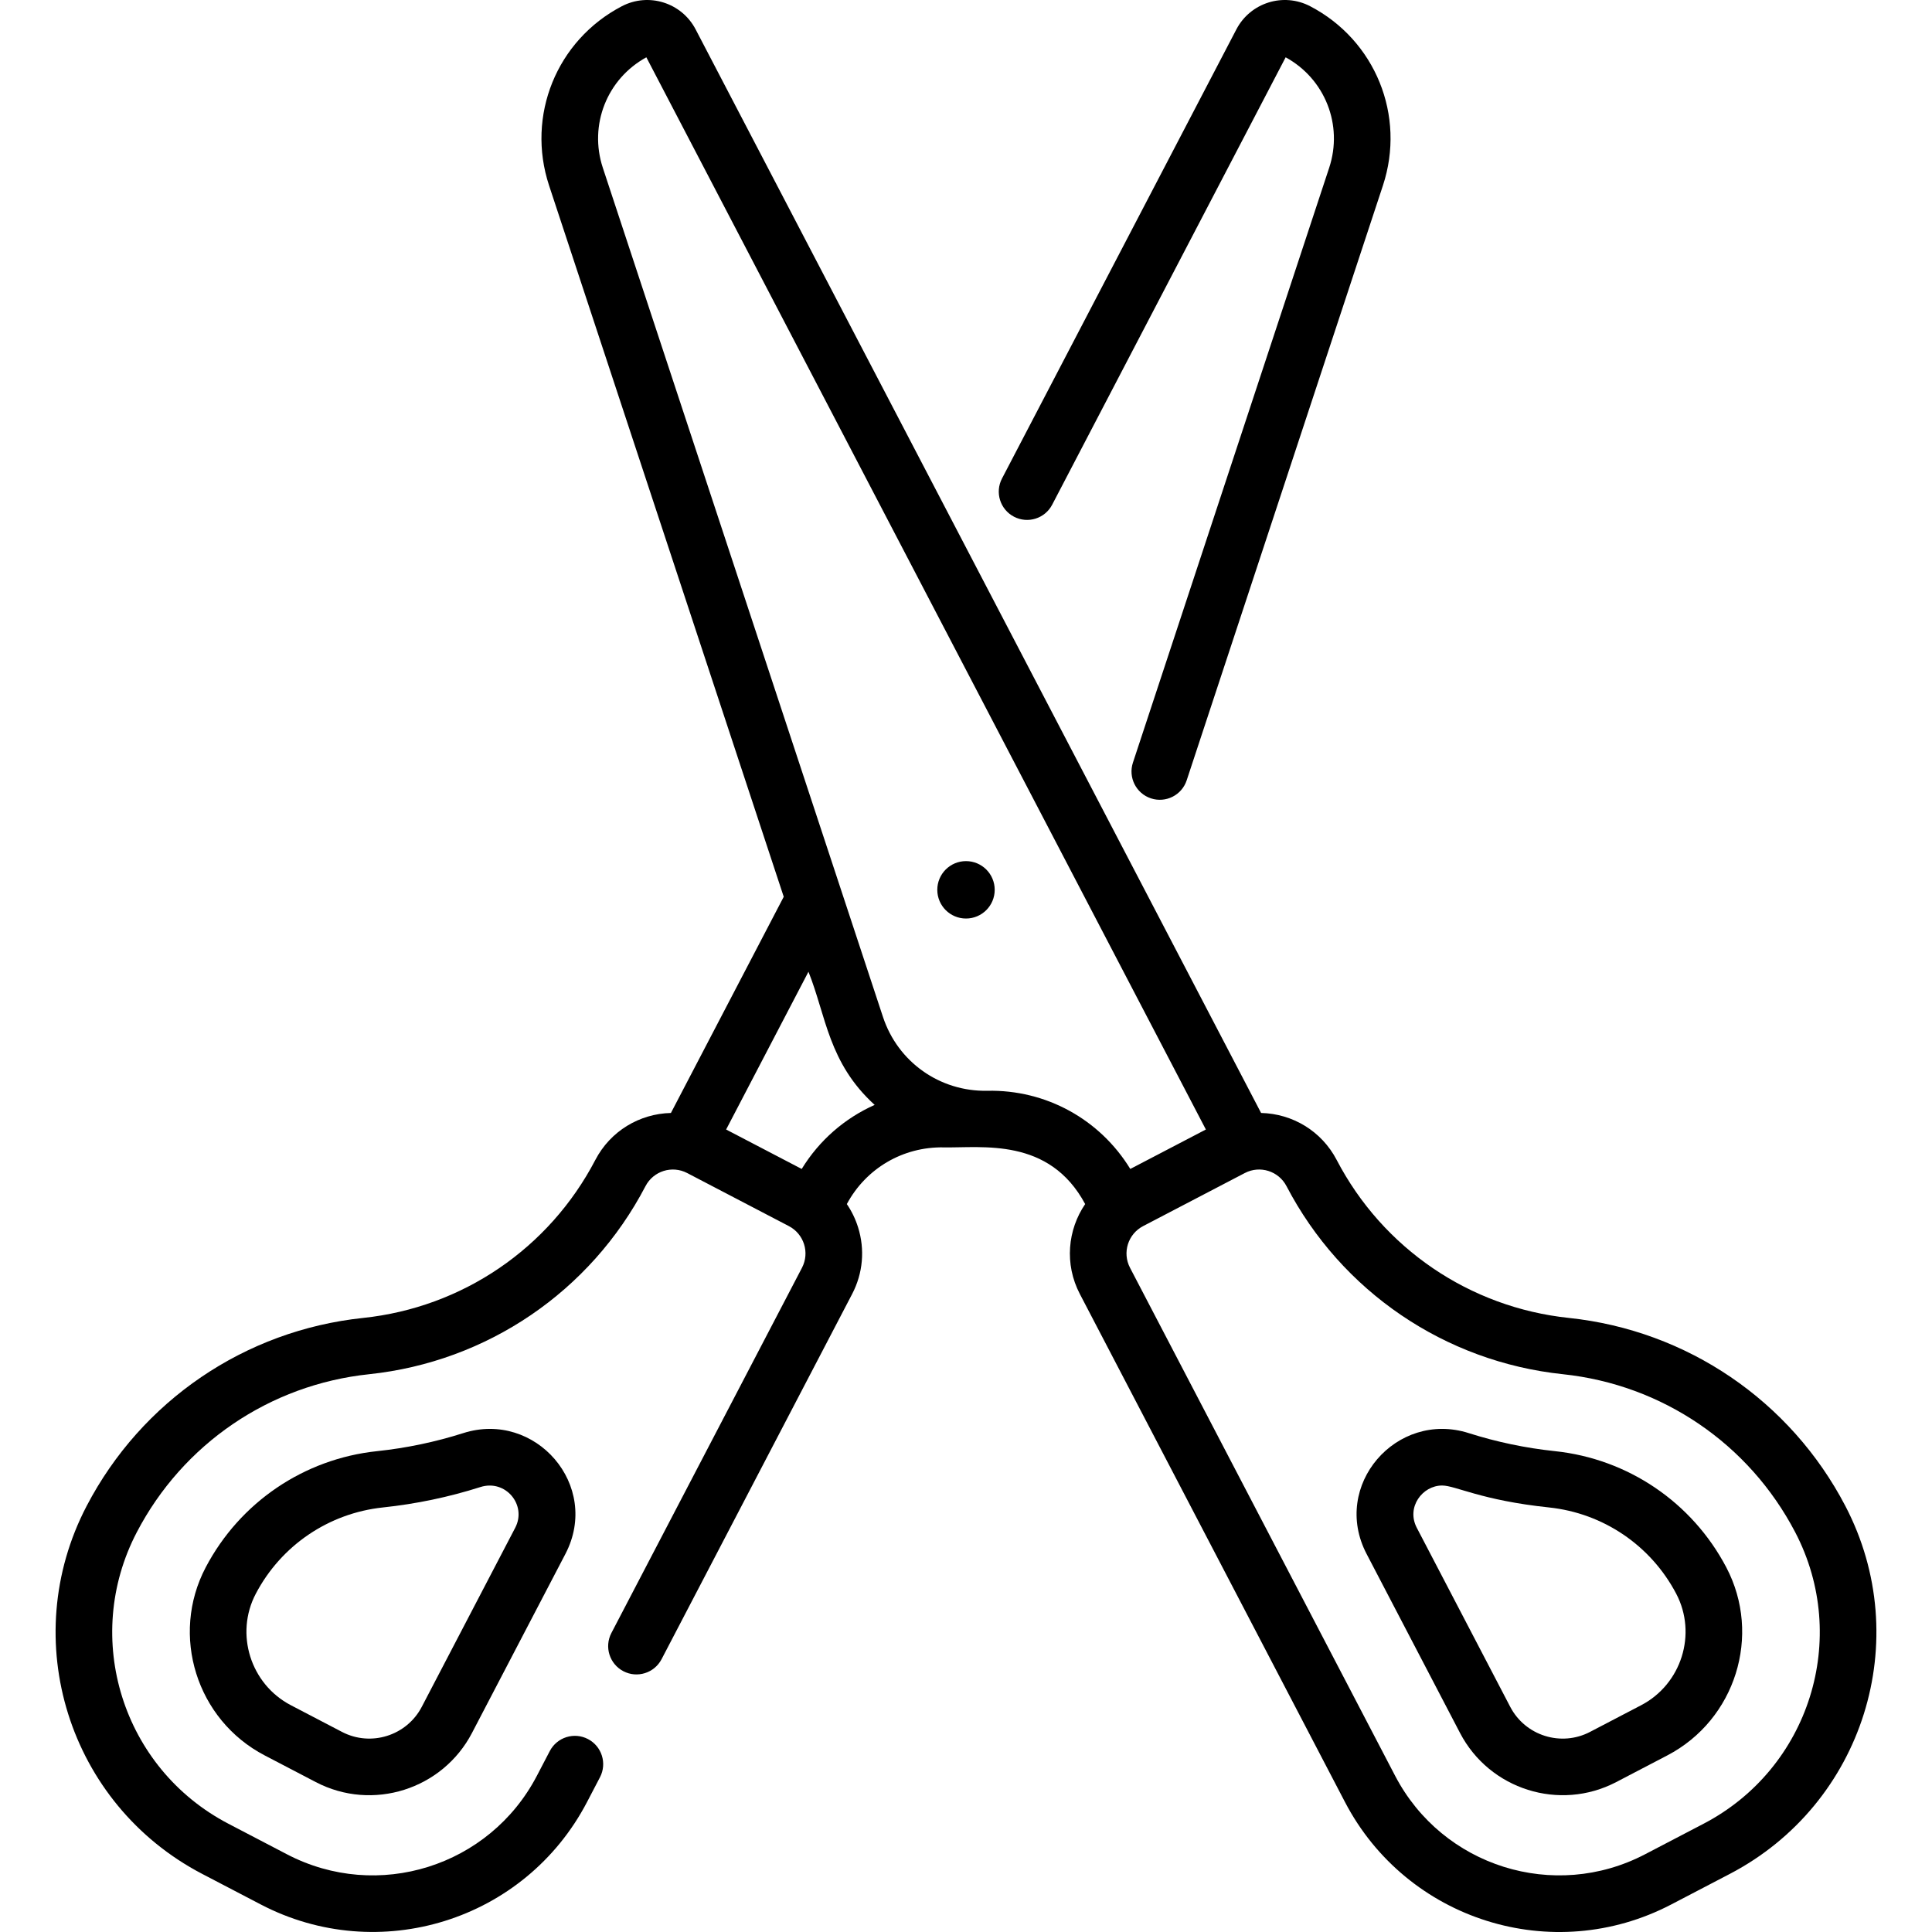
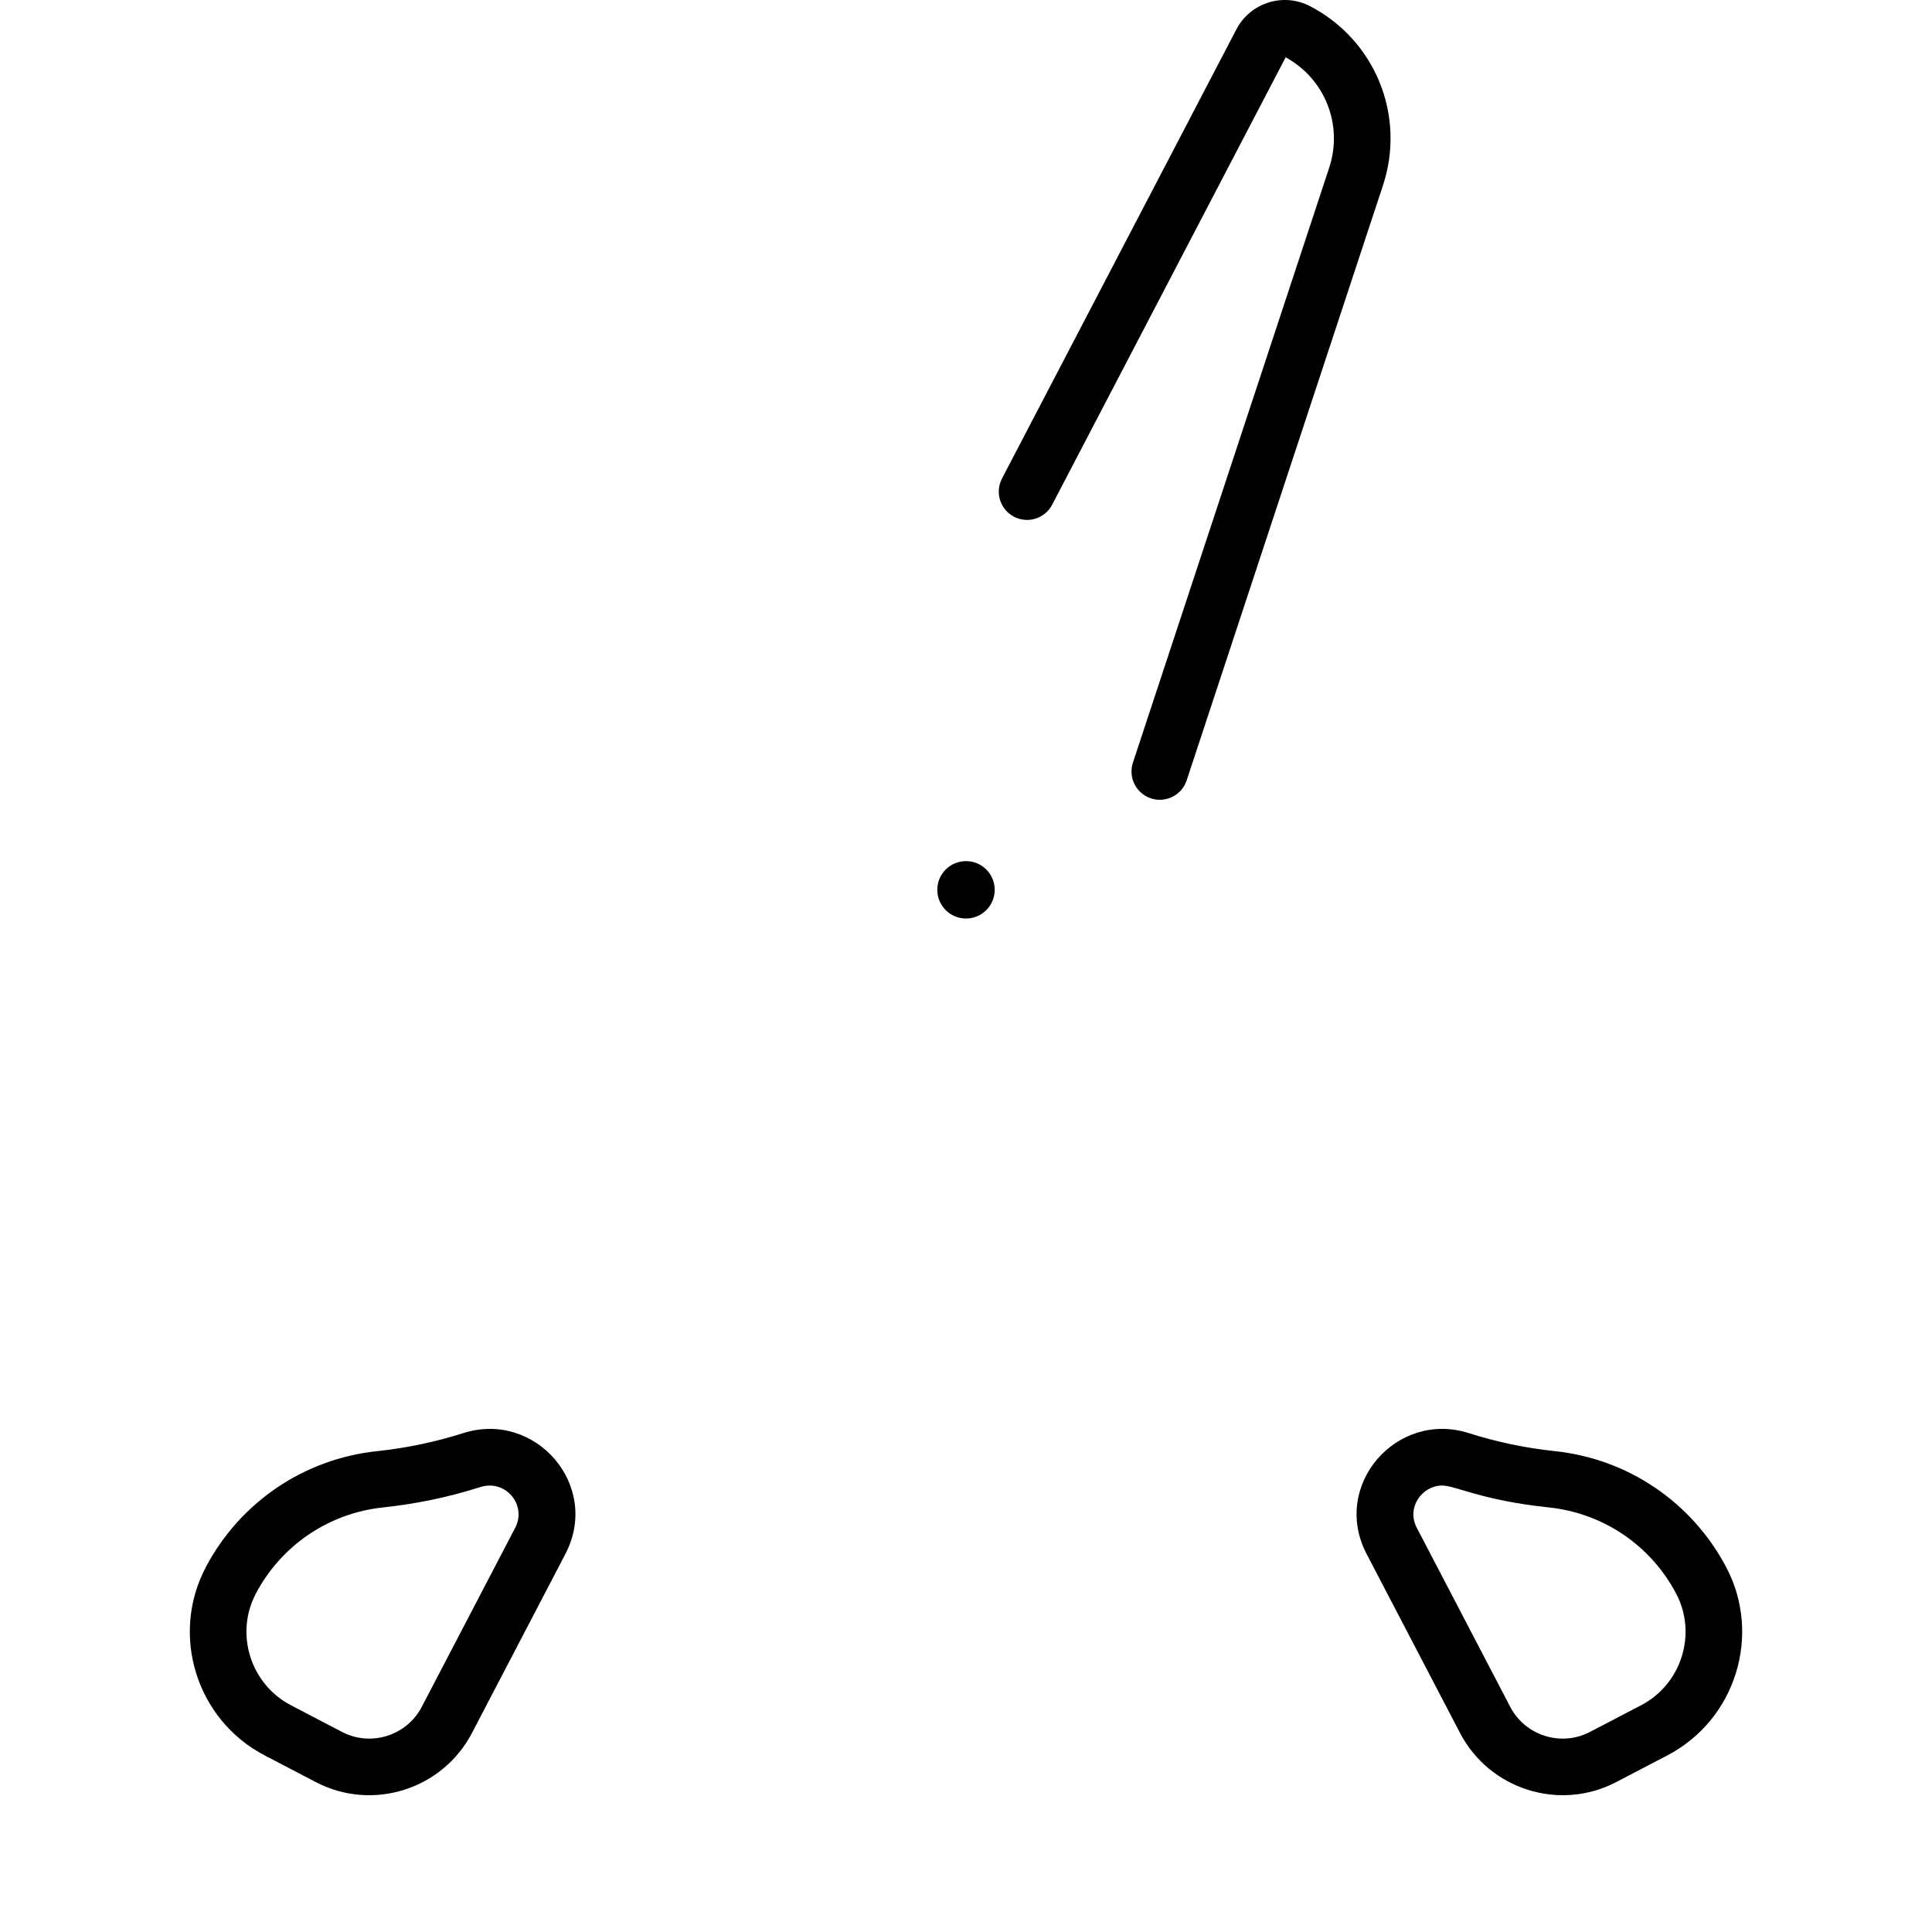
<svg xmlns="http://www.w3.org/2000/svg" id="Capa_1" height="512" viewBox="0 0 512 512" width="512">
  <g>
    <g>
      <circle cx="256" cy="235.812" r="7.607" />
    </g>
    <g>
      <path d="m122.763 379.79c-7.391 2.354-15.069 3.962-22.821 4.779-19.376 2.041-36.359 13.554-45.427 30.796-9.45 17.968-2.461 40.396 15.628 49.836l13.548 7.071c15.086 7.872 33.604 1.896 41.379-13.001l24.765-47.457c9.471-18.153-7.944-38.121-27.072-32.024zm13.774 25.084-24.765 47.457c-3.996 7.658-13.482 10.639-21.141 6.642l-13.548-7.07c-10.696-5.582-14.889-18.915-9.293-29.556 6.732-12.8 19.339-21.346 33.725-22.862 8.761-.923 17.442-2.741 25.801-5.404 6.668-2.122 12.368 4.764 9.221 10.793z" />
      <path d="m412.058 384.569c-7.752-.817-15.429-2.425-22.821-4.779-19.134-6.094-36.542 13.873-27.072 32.023l24.765 47.457c7.802 14.95 26.349 20.845 41.379 13.001l13.548-7.07c18.072-9.431 25.089-31.849 15.628-49.836-9.068-17.242-26.051-28.755-45.427-30.796zm22.859 67.335-13.548 7.07c-7.661 3.998-17.144 1.018-21.141-6.642l-24.765-47.457c-2.851-5.463 1.513-11.2 6.711-11.2 3.549 0 10.271 3.911 28.312 5.811 14.385 1.516 26.992 10.062 33.725 22.862 5.592 10.634 1.408 23.971-9.294 29.556z" />
-       <path d="m489.044 399.111c-14.566-27.913-41.956-46.547-73.269-49.846-26.3-2.77-49.306-18.422-61.541-41.868-4.014-7.69-11.731-12.252-20.034-12.452l-149.847-287.149c-3.705-7.103-12.453-9.853-19.558-6.146-17.283 9.018-25.393 29-19.285 47.512l62.187 188.492-29.897 57.292c-8.299.199-16.019 4.759-20.034 12.452-12.235 23.446-35.241 39.097-61.542 41.868-31.313 3.298-58.702 21.932-73.268 49.846-18.476 35.406-4.778 79.012 30.631 97.491l15.529 8.103c31.215 16.292 69.989 4.4 86.462-27.165l3.421-6.554c1.916-3.672.493-8.202-3.18-10.119-3.671-1.917-8.201-.494-10.119 3.179l-3.421 6.555c-12.549 24.05-42.172 33.359-66.225 20.807l-15.529-8.103c-28.053-14.64-38.916-49.194-24.272-77.254 12.234-23.446 35.24-39.097 61.541-41.868 31.313-3.298 58.703-21.932 73.269-49.846 2.092-4.011 7.035-5.565 11.048-3.472l26.947 14.063c4.012 2.093 5.567 7.035 3.472 11.048l-50.51 96.791c-1.916 3.672-.492 8.202 3.18 10.118 3.669 1.915 8.202.494 10.119-3.179l50.51-96.791c2.865-5.491 3.421-11.769 1.564-17.679-.697-2.217-1.702-4.282-2.975-6.148 5.088-9.48 14.884-15.215 25.665-15.024 10.233.187 27.962-2.742 37.497 15.024-4.634 6.791-5.546 15.903-1.411 23.828l70.253 134.624c16.377 31.381 55.042 43.563 86.462 27.166l15.529-8.103c35.406-18.478 49.11-62.083 30.631-97.493zm-276.582-89.326-20.031-10.453 21.82-41.814c4.703 11.771 5.264 24.118 17.546 35.294-7.892 3.512-14.665 9.349-19.335 16.973zm49.165-20.717c-12.571.237-23.688-7.623-27.631-19.576l-74.242-225.03c-3.741-11.339 1.106-23.568 11.536-29.277l148.279 284.146-20.03 10.452c-8.057-13.152-22.334-21.052-37.912-20.715zm189.847 194.236-15.529 8.104c-24.05 12.551-53.673 3.246-66.225-20.807l-70.253-134.624c-2.095-4.012-.542-8.954 3.472-11.048l26.947-14.063c4.027-2.101 8.963-.526 11.048 3.472 14.566 27.914 41.957 46.547 73.268 49.845 26.302 2.771 49.308 18.422 61.542 41.868 14.643 28.052 3.791 62.61-24.27 77.253z" />
      <path d="m268.716 136.934c3.669 1.914 8.202.494 10.119-3.179l61.875-118.57c10.429 5.709 15.277 17.937 11.536 29.277l-52.008 157.639c-1.298 3.933.839 8.174 4.772 9.472 3.925 1.294 8.171-.831 9.471-4.773l52.009-157.638c6.108-18.512-2.002-38.494-19.285-47.513-7.103-3.706-15.852-.958-19.558 6.145l-62.11 119.021c-1.916 3.673-.492 8.203 3.179 10.119z" />
    </g>
  </g>
</svg>